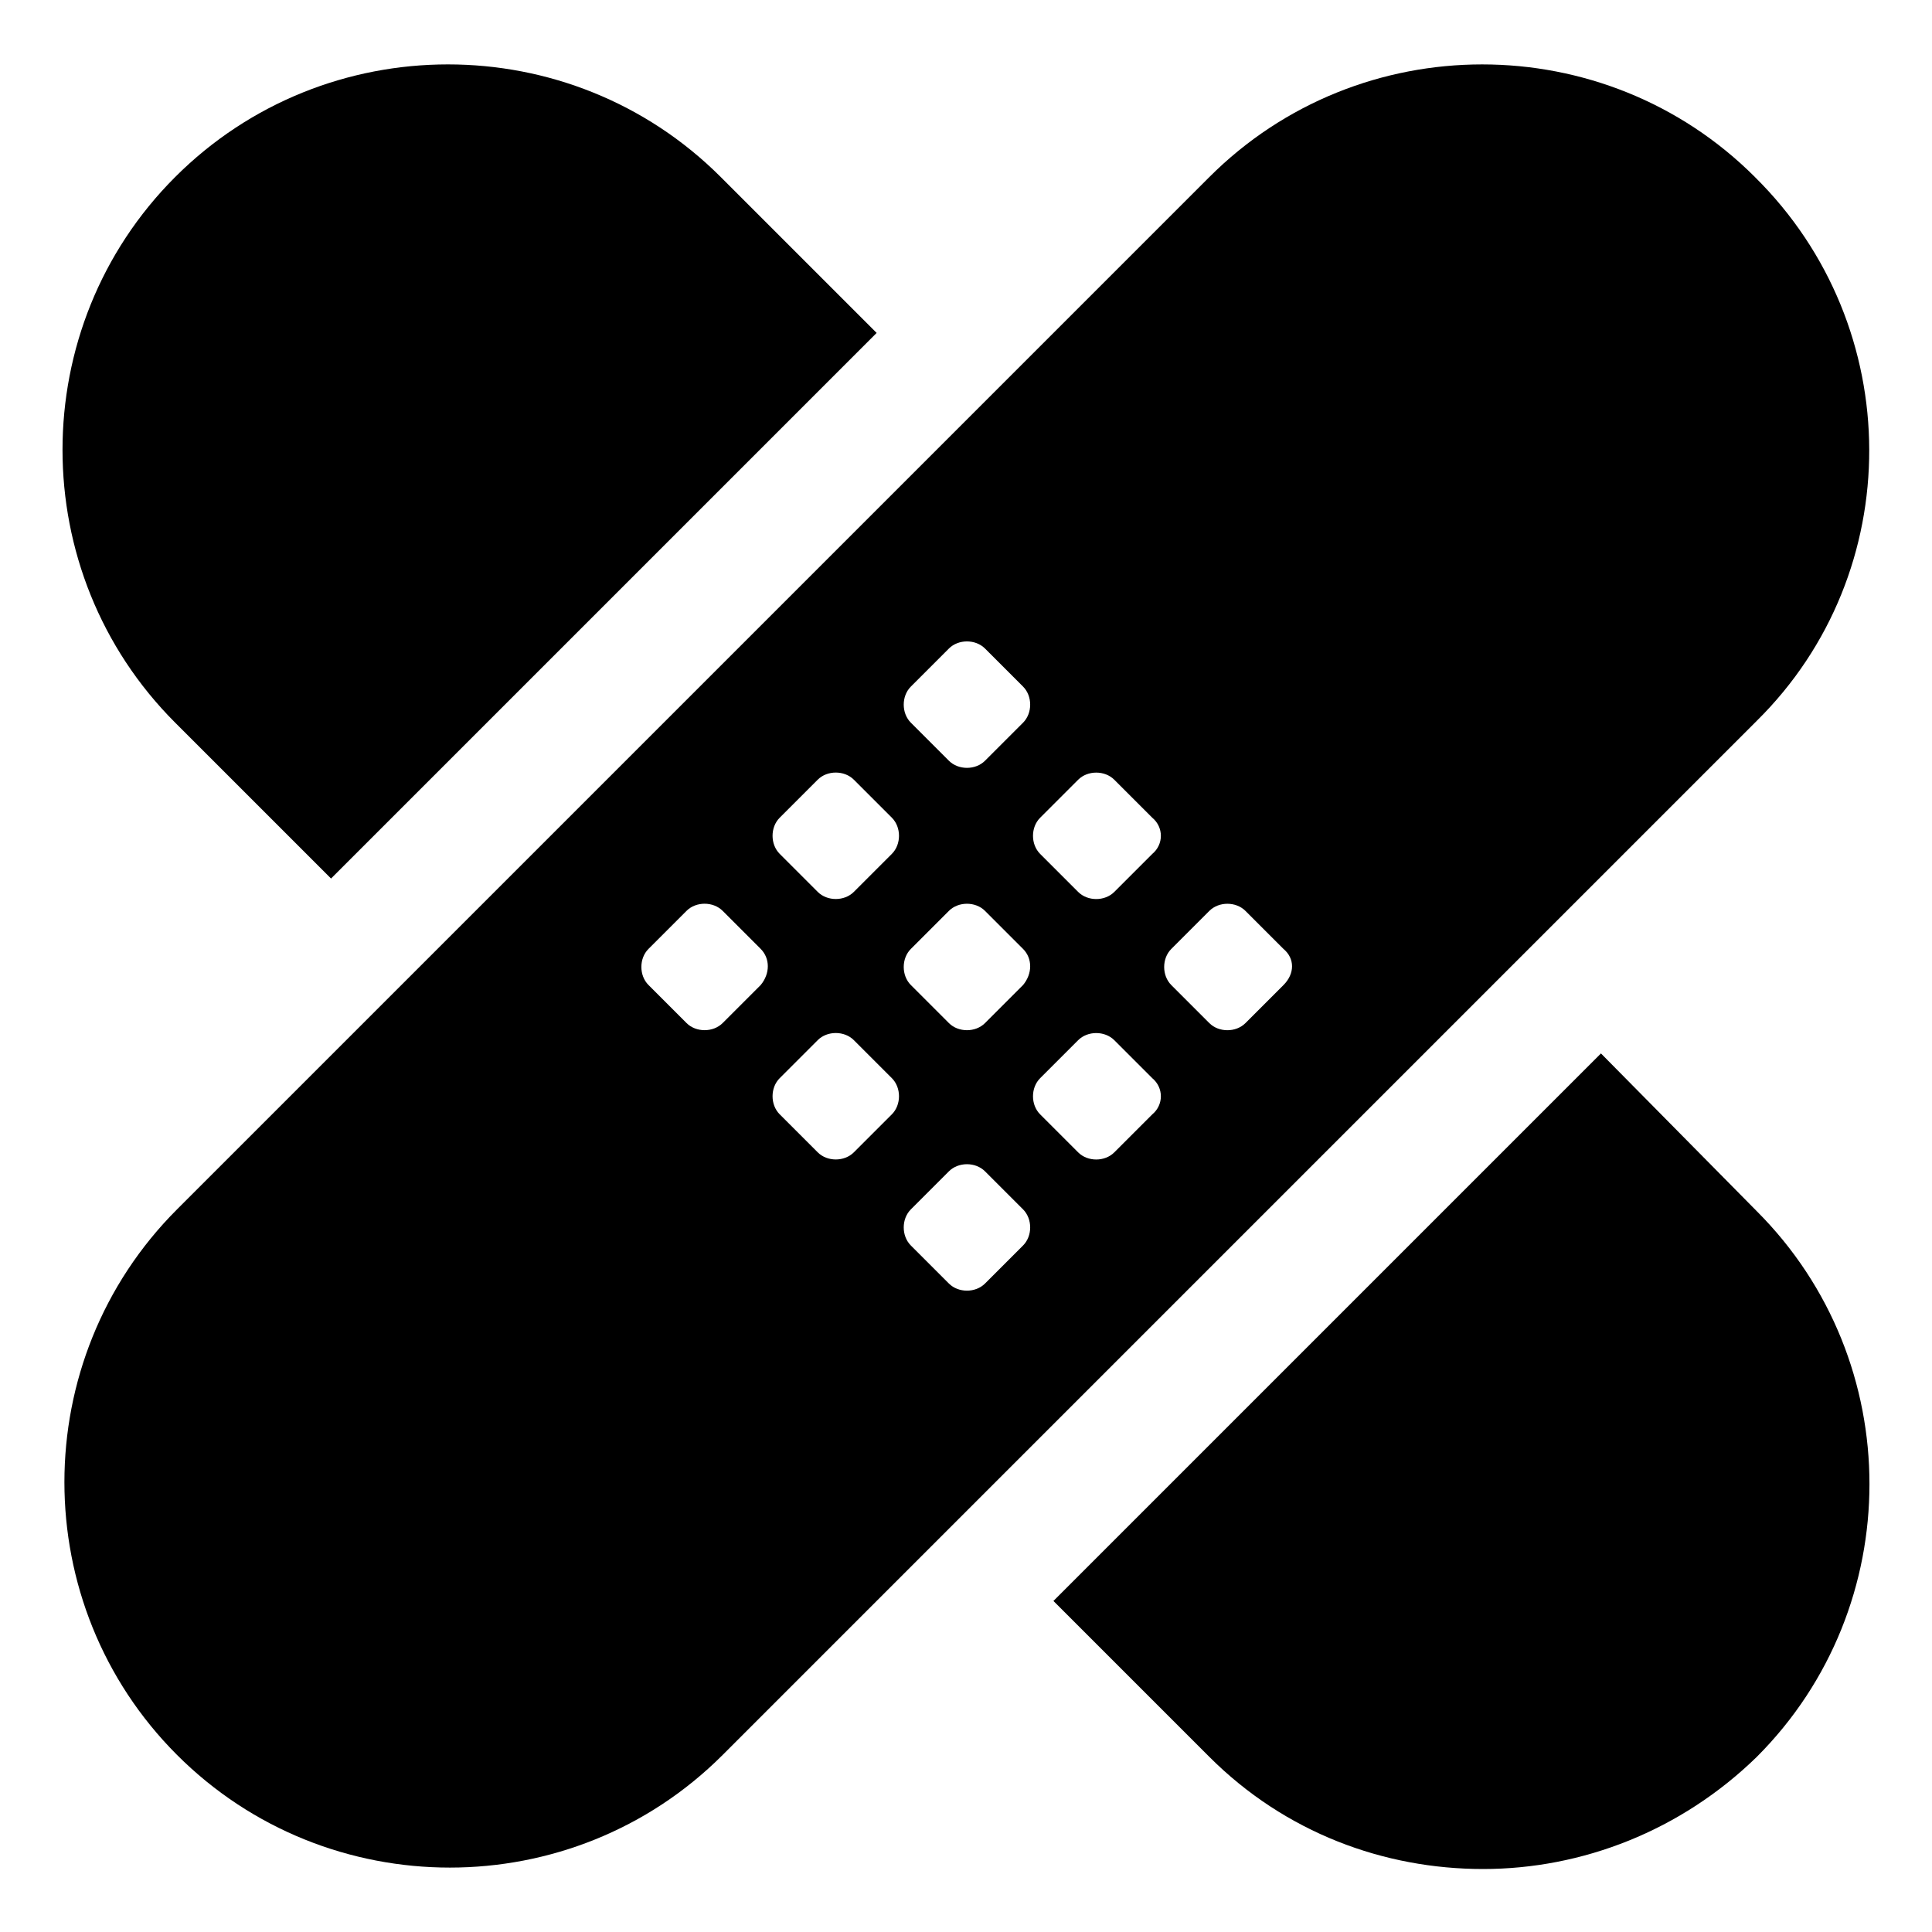
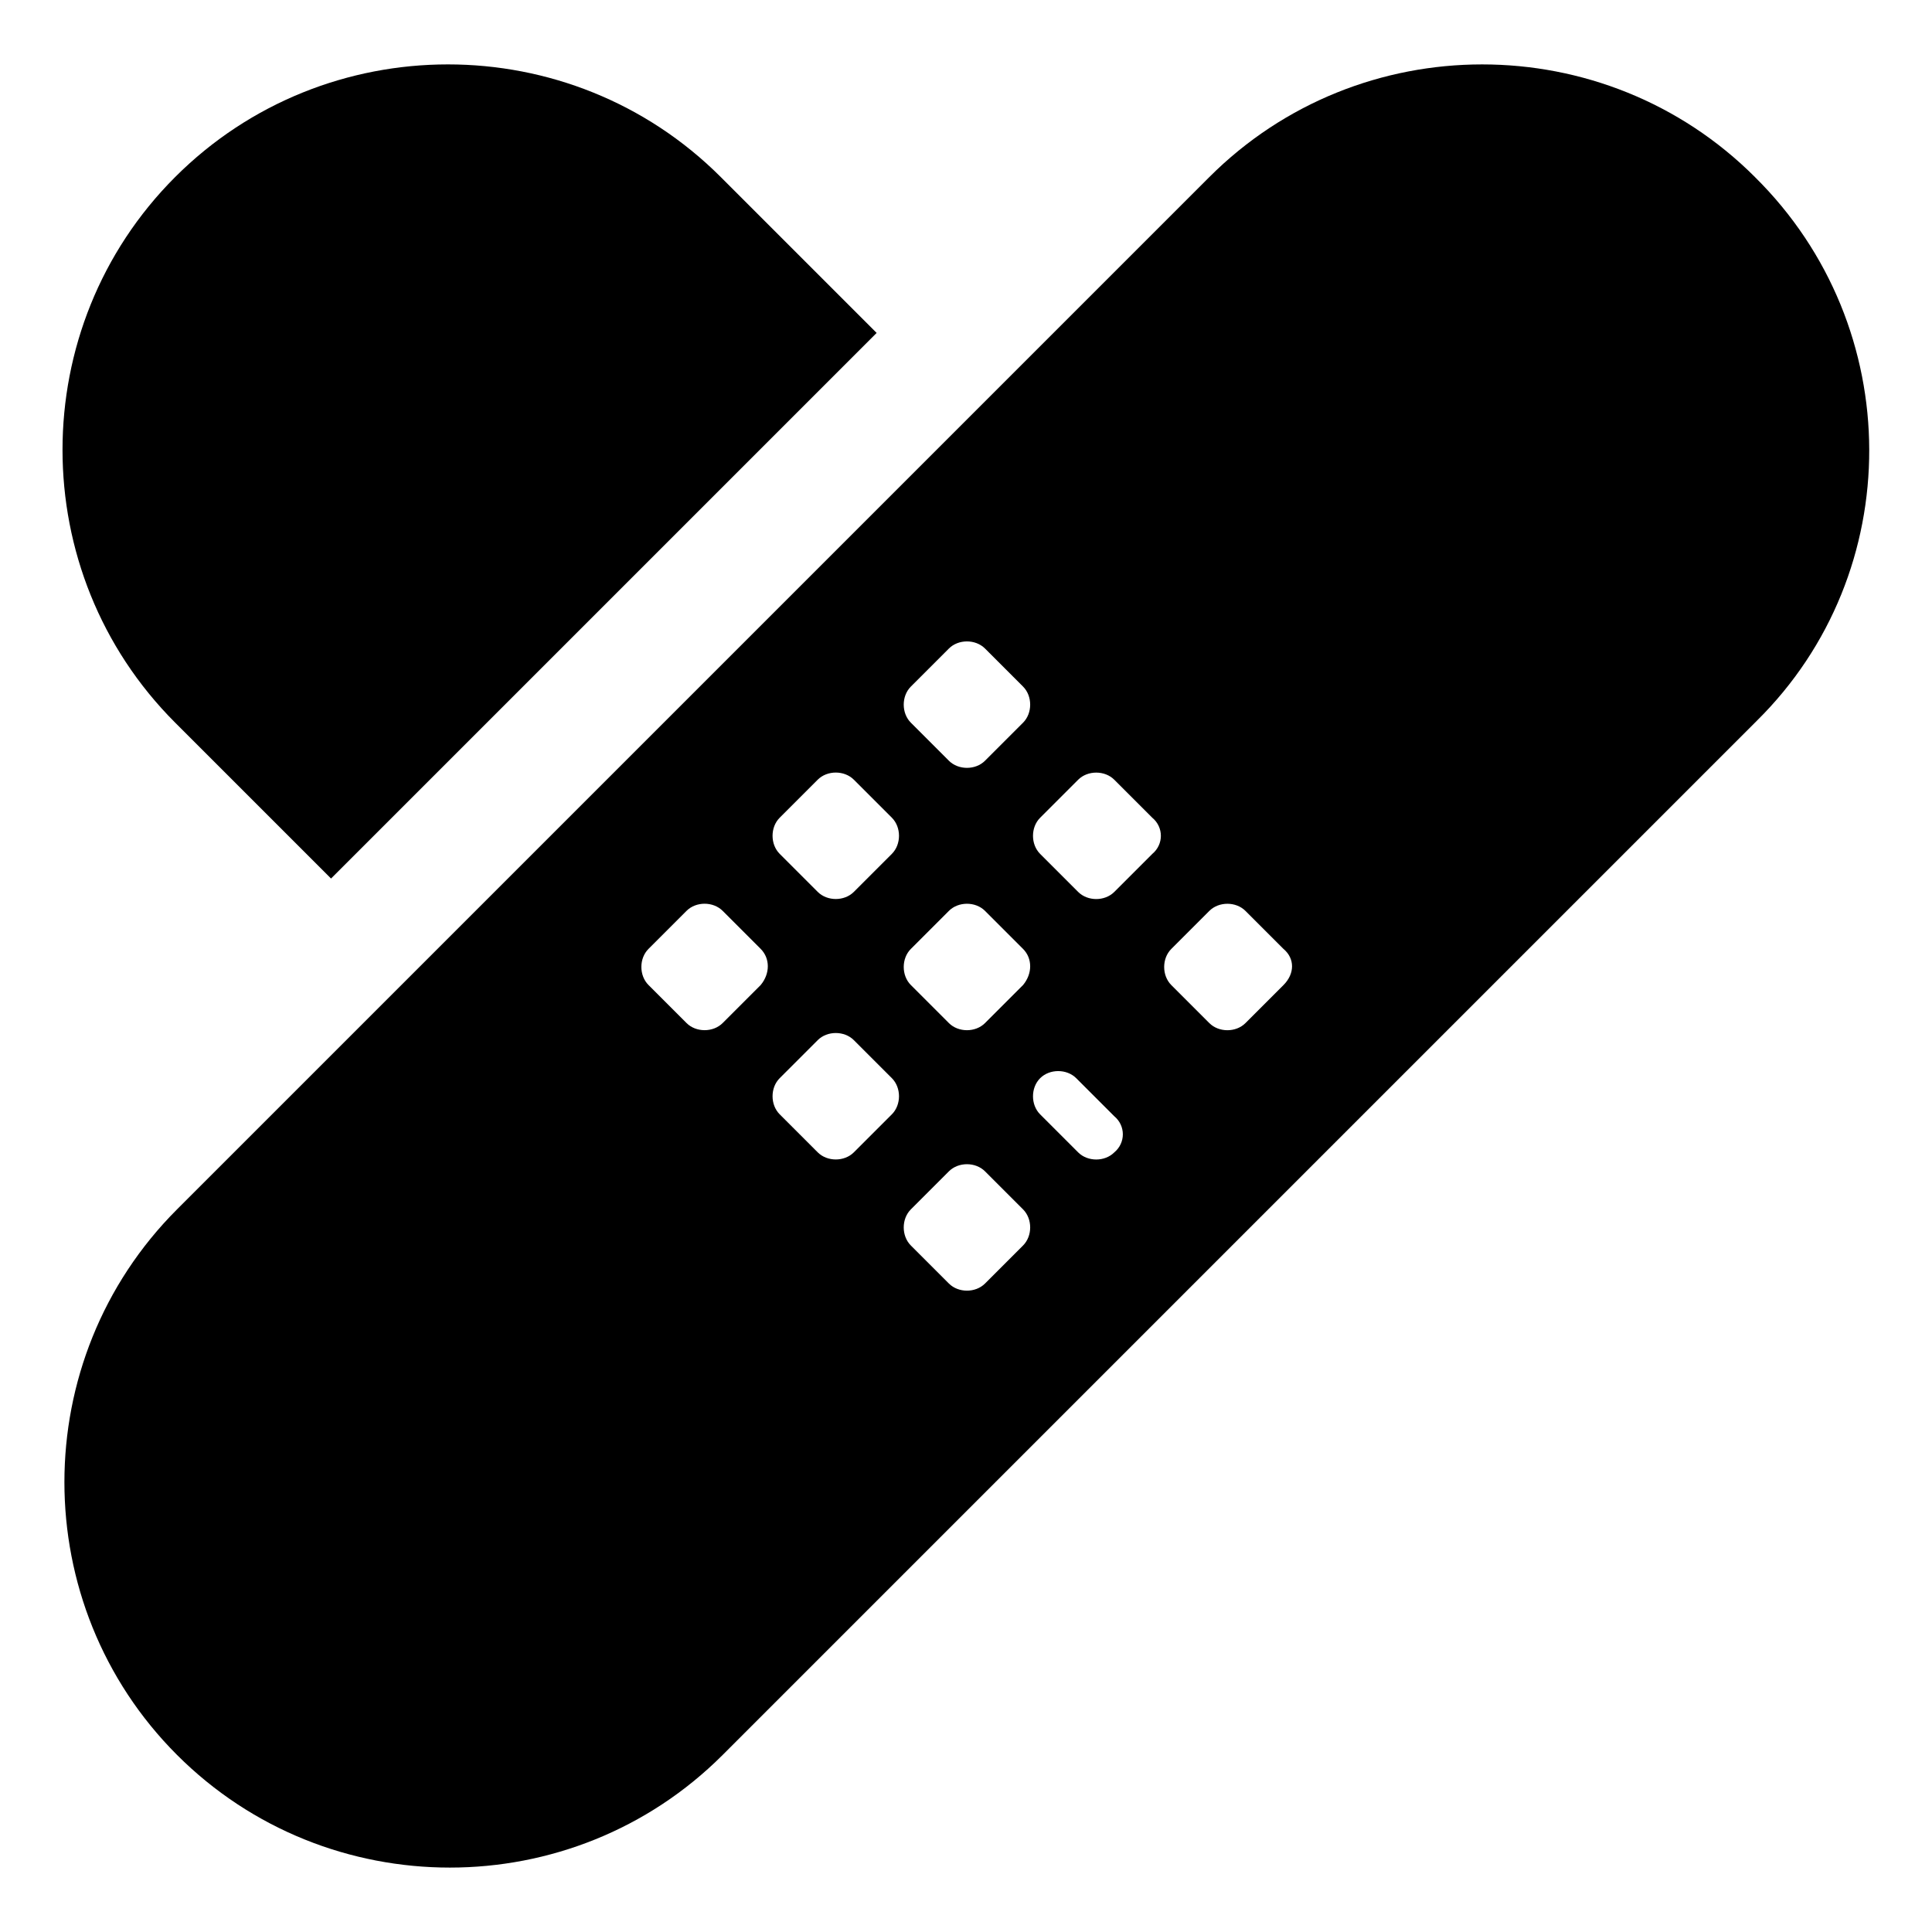
<svg xmlns="http://www.w3.org/2000/svg" fill="#000000" width="800px" height="800px" version="1.1" viewBox="144 144 512 512">
  <g>
    <path d="m231.73 376.82 144.59-144.59-41.312-41.312c-39.801-39.801-104.79-39.801-144.59 0-39.801 39.801-39.801 104.79 0 144.59z" />
-     <path d="m568.27 423.17-145.1 145.1 41.312 41.312c20.152 20.152 46.352 29.727 72.547 29.727 26.199 0 52.395-10.078 72.547-29.727 39.801-39.801 39.801-104.79 0-144.59z" />
-     <path d="m609.08 190.92c-39.801-39.801-104.79-39.801-144.59 0l-273.57 273.57c-39.801 39.801-39.801 104.79 0 144.59s104.79 39.801 144.59 0l274.07-274.07c39.797-39.293 39.797-104.29-0.508-144.09zm-263.49 214.12-10.078 10.078c-2.519 2.519-7.055 2.519-9.574 0l-10.078-10.078c-2.519-2.519-2.519-7.055 0-9.574l10.078-10.078c2.519-2.519 7.055-2.519 9.574 0l10.078 10.078c2.519 2.523 2.519 6.555 0 9.574zm34.766 34.262-10.078 10.078c-2.519 2.519-7.055 2.519-9.574 0l-10.078-10.078c-2.519-2.519-2.519-7.055 0-9.574l10.078-10.078c2.519-2.519 7.055-2.519 9.574 0l10.078 10.078c2.516 2.519 2.516 7.055 0 9.574zm0-69.023-10.078 10.078c-2.519 2.519-7.055 2.519-9.574 0l-10.078-10.078c-2.519-2.519-2.519-7.055 0-9.574l10.078-10.078c2.519-2.519 7.055-2.519 9.574 0l10.078 10.078c2.516 2.519 2.516 7.055 0 9.574zm34.762 103.79-10.078 10.078c-2.519 2.519-7.055 2.519-9.574 0l-10.078-10.078c-2.519-2.519-2.519-7.055 0-9.574l10.078-10.078c2.519-2.519 7.055-2.519 9.574 0l10.078 10.078c2.519 2.519 2.519 7.055 0 9.574zm0-69.023-10.078 10.078c-2.519 2.519-7.055 2.519-9.574 0l-10.078-10.078c-2.519-2.519-2.519-7.055 0-9.574l10.078-10.078c2.519-2.519 7.055-2.519 9.574 0l10.078 10.078c2.519 2.523 2.519 6.555 0 9.574zm0-69.523-10.078 10.078c-2.519 2.519-7.055 2.519-9.574 0l-10.078-10.078c-2.519-2.519-2.519-7.055 0-9.574l10.078-10.078c2.519-2.519 7.055-2.519 9.574 0l10.078 10.078c2.519 2.519 2.519 7.055 0 9.574zm34.258 103.79-10.078 10.078c-2.519 2.519-7.055 2.519-9.574 0l-10.078-10.078c-2.519-2.519-2.519-7.055 0-9.574l10.078-10.078c2.519-2.519 7.055-2.519 9.574 0l10.078 10.078c3.023 2.519 3.023 7.055 0 9.574zm0-69.023-10.078 10.078c-2.519 2.519-7.055 2.519-9.574 0l-10.078-10.078c-2.519-2.519-2.519-7.055 0-9.574l10.078-10.078c2.519-2.519 7.055-2.519 9.574 0l10.078 10.078c3.023 2.519 3.023 7.055 0 9.574zm34.762 34.762-10.078 10.078c-2.519 2.519-7.055 2.519-9.574 0l-10.078-10.078c-2.519-2.519-2.519-7.055 0-9.574l10.078-10.078c2.519-2.519 7.055-2.519 9.574 0l10.078 10.078c3.023 2.523 3.023 6.555 0 9.574z" />
+     <path d="m609.08 190.92c-39.801-39.801-104.79-39.801-144.59 0l-273.57 273.57c-39.801 39.801-39.801 104.79 0 144.59s104.79 39.801 144.59 0l274.07-274.07c39.797-39.293 39.797-104.29-0.508-144.09zm-263.49 214.12-10.078 10.078c-2.519 2.519-7.055 2.519-9.574 0l-10.078-10.078c-2.519-2.519-2.519-7.055 0-9.574l10.078-10.078c2.519-2.519 7.055-2.519 9.574 0l10.078 10.078c2.519 2.523 2.519 6.555 0 9.574zm34.766 34.262-10.078 10.078c-2.519 2.519-7.055 2.519-9.574 0l-10.078-10.078c-2.519-2.519-2.519-7.055 0-9.574l10.078-10.078c2.519-2.519 7.055-2.519 9.574 0l10.078 10.078c2.516 2.519 2.516 7.055 0 9.574zm0-69.023-10.078 10.078c-2.519 2.519-7.055 2.519-9.574 0l-10.078-10.078c-2.519-2.519-2.519-7.055 0-9.574l10.078-10.078c2.519-2.519 7.055-2.519 9.574 0l10.078 10.078c2.516 2.519 2.516 7.055 0 9.574zm34.762 103.79-10.078 10.078c-2.519 2.519-7.055 2.519-9.574 0l-10.078-10.078c-2.519-2.519-2.519-7.055 0-9.574l10.078-10.078c2.519-2.519 7.055-2.519 9.574 0l10.078 10.078c2.519 2.519 2.519 7.055 0 9.574zm0-69.023-10.078 10.078c-2.519 2.519-7.055 2.519-9.574 0l-10.078-10.078c-2.519-2.519-2.519-7.055 0-9.574l10.078-10.078c2.519-2.519 7.055-2.519 9.574 0l10.078 10.078c2.519 2.523 2.519 6.555 0 9.574zm0-69.523-10.078 10.078c-2.519 2.519-7.055 2.519-9.574 0l-10.078-10.078c-2.519-2.519-2.519-7.055 0-9.574l10.078-10.078c2.519-2.519 7.055-2.519 9.574 0l10.078 10.078c2.519 2.519 2.519 7.055 0 9.574zm34.258 103.79-10.078 10.078c-2.519 2.519-7.055 2.519-9.574 0l-10.078-10.078c-2.519-2.519-2.519-7.055 0-9.574c2.519-2.519 7.055-2.519 9.574 0l10.078 10.078c3.023 2.519 3.023 7.055 0 9.574zm0-69.023-10.078 10.078c-2.519 2.519-7.055 2.519-9.574 0l-10.078-10.078c-2.519-2.519-2.519-7.055 0-9.574l10.078-10.078c2.519-2.519 7.055-2.519 9.574 0l10.078 10.078c3.023 2.519 3.023 7.055 0 9.574zm34.762 34.762-10.078 10.078c-2.519 2.519-7.055 2.519-9.574 0l-10.078-10.078c-2.519-2.519-2.519-7.055 0-9.574l10.078-10.078c2.519-2.519 7.055-2.519 9.574 0l10.078 10.078c3.023 2.523 3.023 6.555 0 9.574z" />
  </g>
</svg>